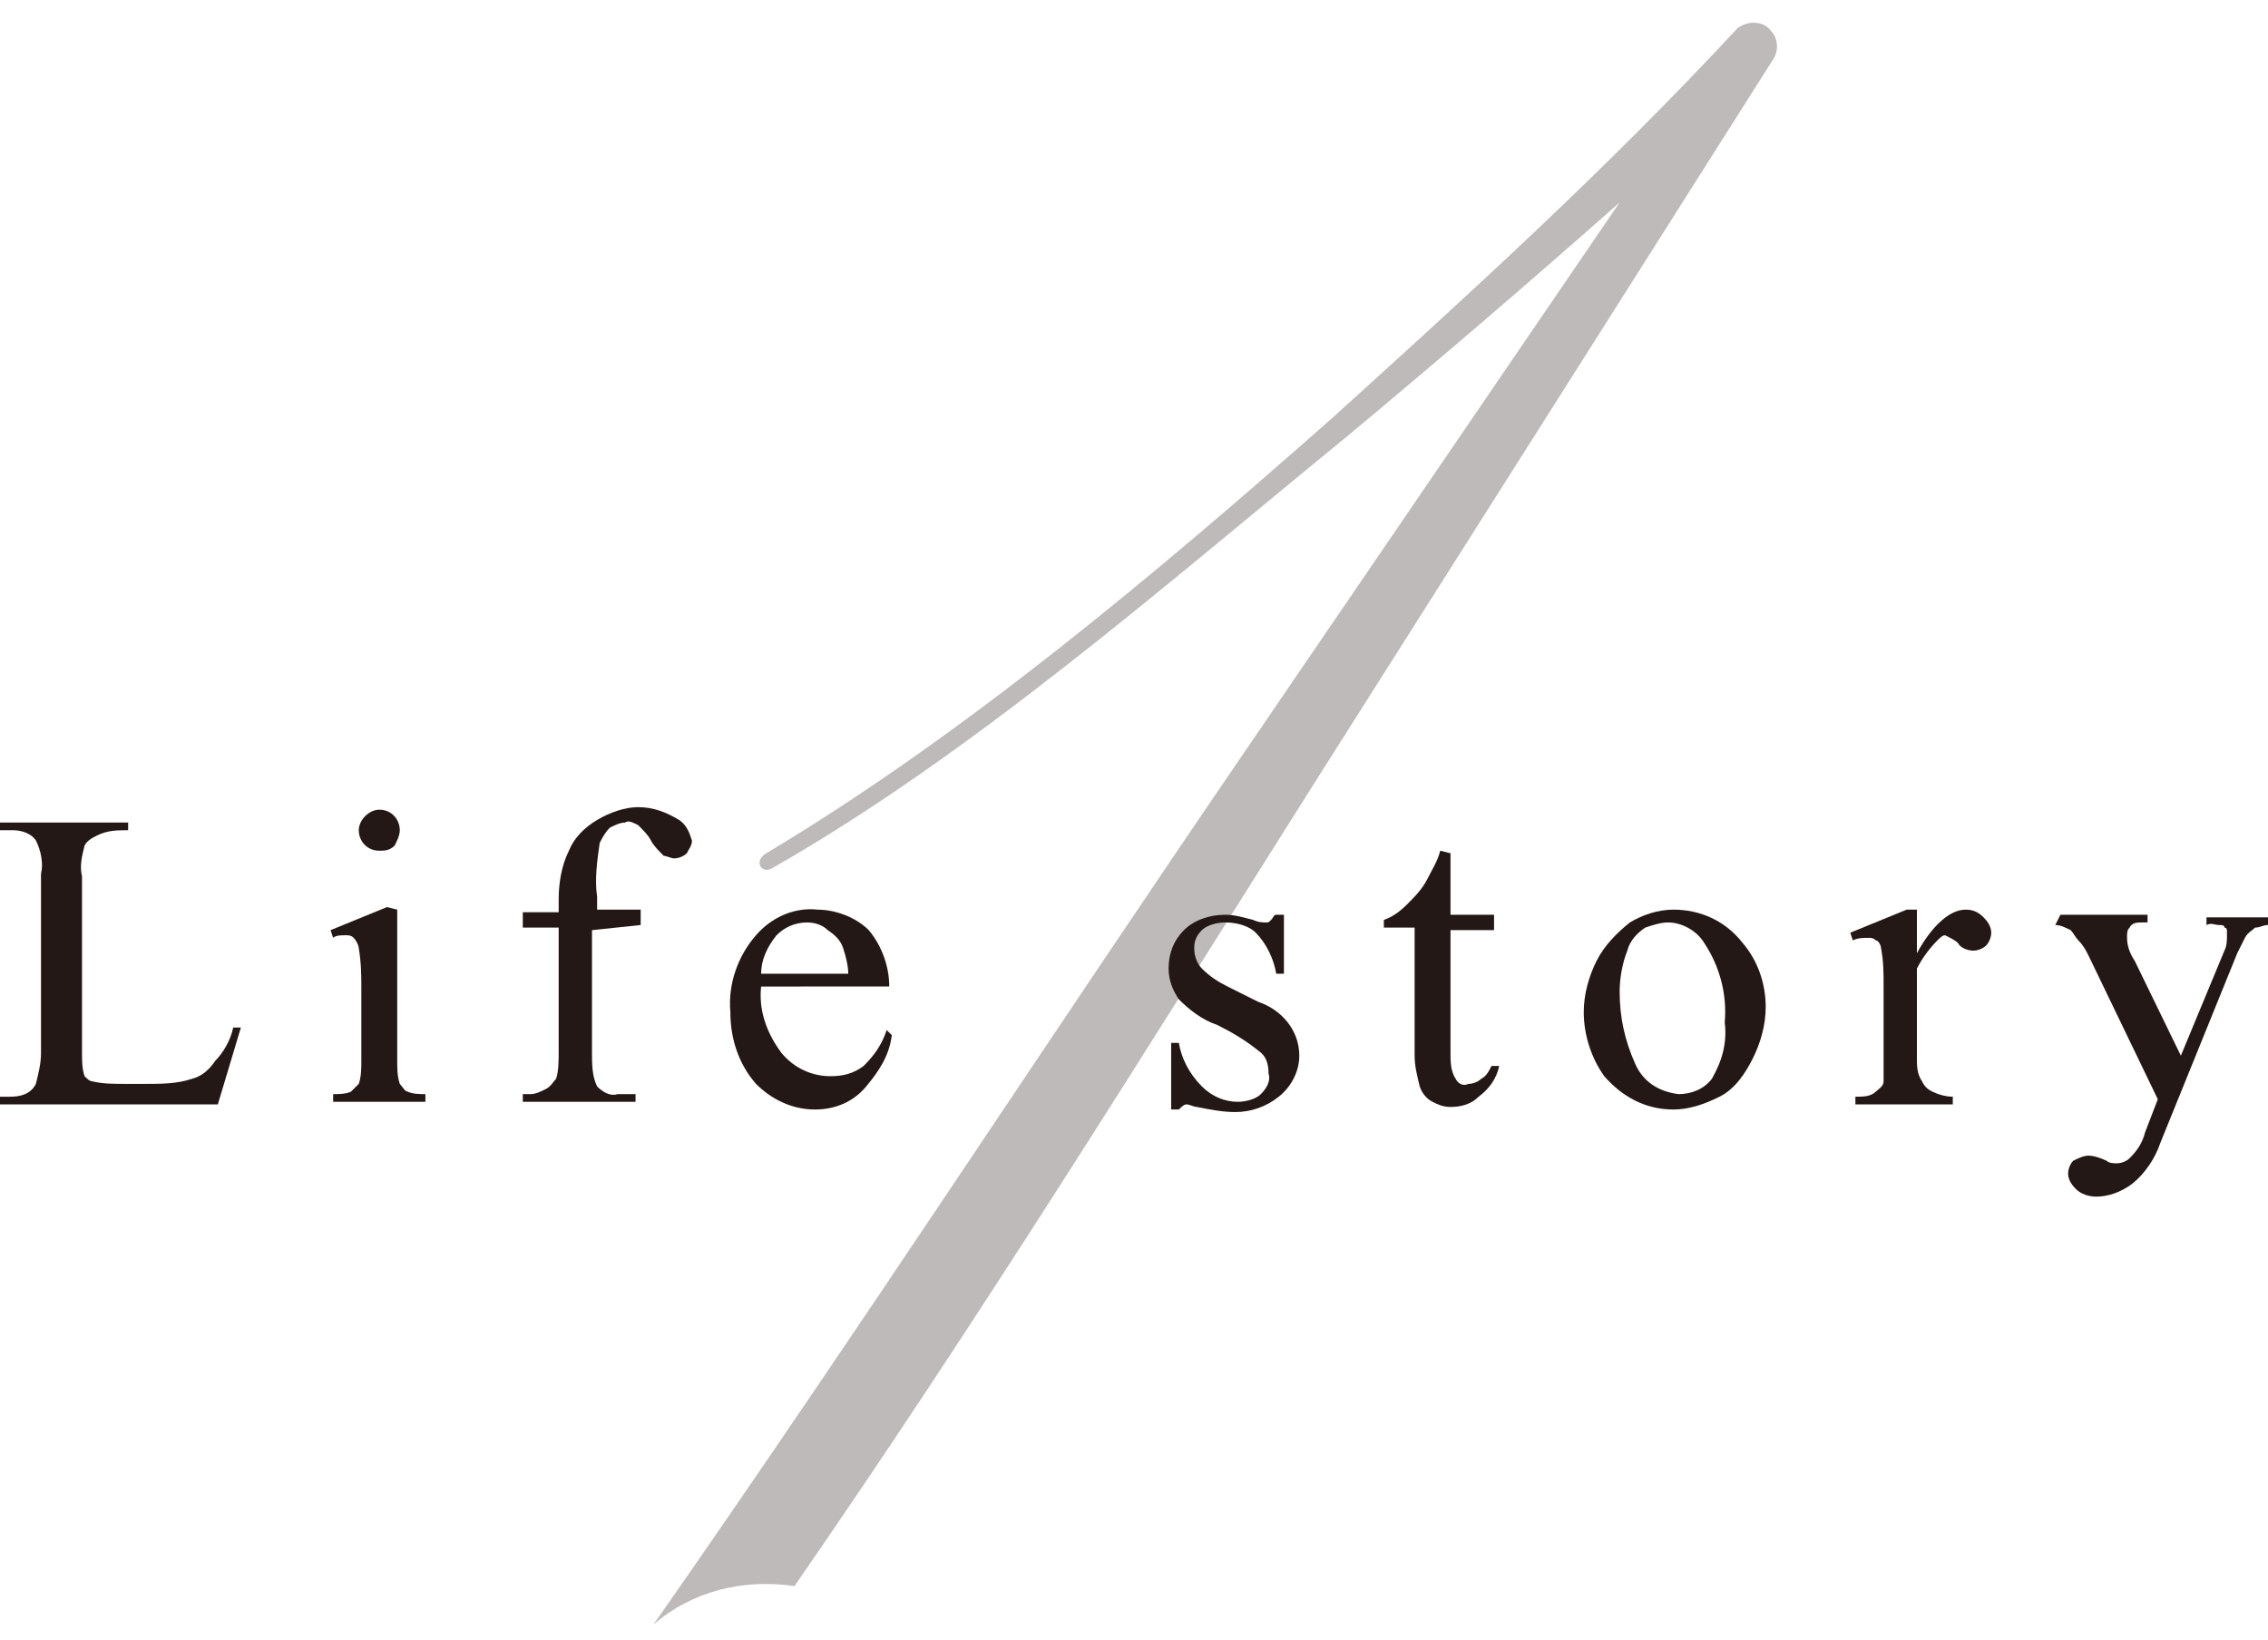
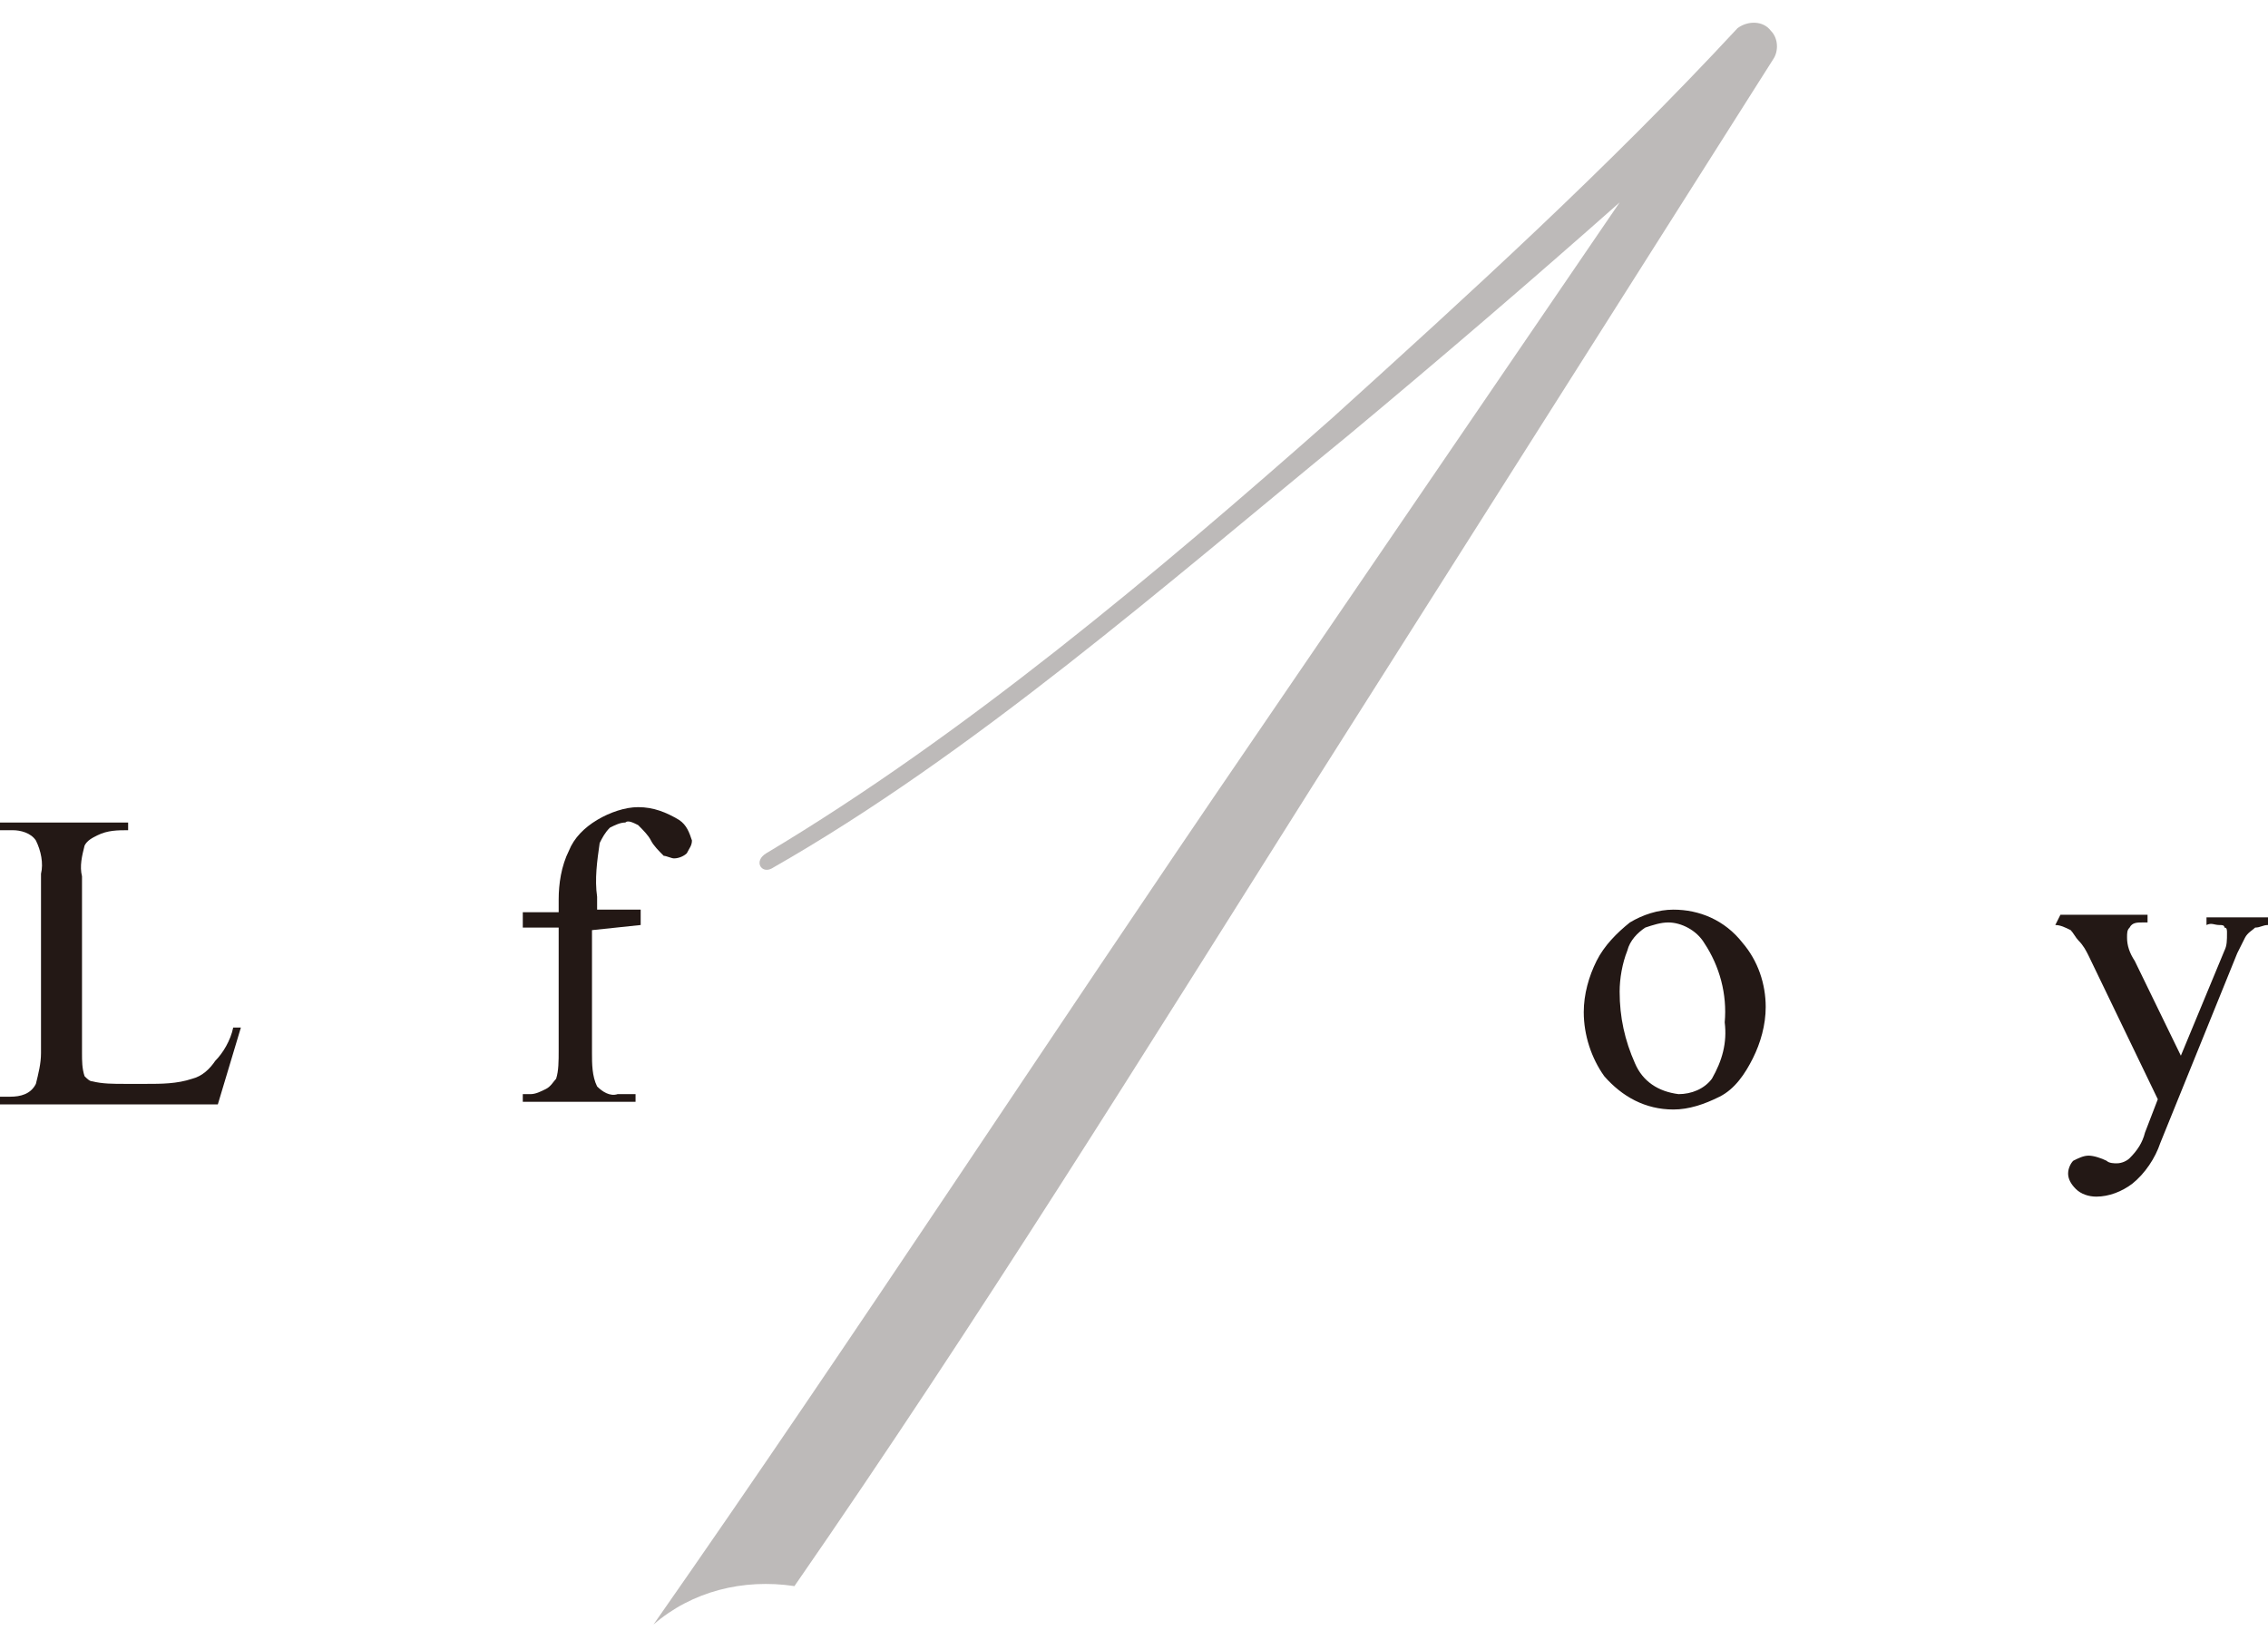
<svg xmlns="http://www.w3.org/2000/svg" version="1.1" id="レイヤー_1" x="0px" y="0px" viewBox="0 0 88.5 64" style="enable-background:new 0 0 88.5 64;" xml:space="preserve">
  <style type="text/css">
	.st0{opacity:0.3;}
	.st1{fill:#231815;}
</style>
  <title>アセット 4</title>
  <g id="レイヤー_2_1_">
    <g id="レイヤー_3">
      <g class="st0">
        <path class="st1" d="M51.2,30.7C44.7,41,38.2,51.5,31,61.9c-2-0.3-4,0.2-5.5,1.5C33.4,52.1,41,40.4,48.8,29L63.2,7.9     c-3.5,3.1-7,6.1-10.6,9.1C45.5,22.8,38,29.4,30.1,33.9c-0.4,0.2-0.7-0.3-0.2-0.6c7.7-4.6,15.2-10.9,22.1-17     c5.3-4.8,10.7-9.7,15.8-15.2c0.4-0.3,1-0.3,1.3,0.1c0.3,0.3,0.3,0.8,0.1,1.1L51.2,30.7z" />
      </g>
      <path class="st1" d="M9.1,40.1h0.3l-0.9,3H0v-0.3h0.4c0.4,0,0.8-0.1,1-0.5c0.1-0.4,0.2-0.8,0.2-1.2v-7c0.1-0.4,0-0.9-0.2-1.3    c-0.2-0.3-0.6-0.4-0.9-0.4H0v-0.3h5v0.3c-0.4,0-0.8,0-1.2,0.2c-0.2,0.1-0.4,0.2-0.5,0.4c-0.1,0.4-0.2,0.8-0.1,1.2v6.9    c0,0.3,0,0.6,0.1,0.9c0.1,0.1,0.2,0.2,0.3,0.2c0.4,0.1,0.8,0.1,1.3,0.1h0.8c0.6,0,1.2,0,1.8-0.2c0.4-0.1,0.7-0.4,0.9-0.7    C8.7,41.1,9,40.6,9.1,40.1z" />
-       <path class="st1" d="M15.5,35.5v5.9c0,0.3,0,0.6,0.1,0.9c0.1,0.1,0.2,0.3,0.3,0.3c0.2,0.1,0.5,0.1,0.7,0.1V43H13v-0.3    c0.2,0,0.5,0,0.7-0.1c0.1-0.1,0.2-0.2,0.3-0.3c0.1-0.3,0.1-0.6,0.1-0.9v-2.8c0-0.5,0-1-0.1-1.6c0-0.1-0.1-0.3-0.2-0.4    c-0.1-0.1-0.2-0.1-0.3-0.1c-0.2,0-0.4,0-0.5,0.1l-0.1-0.3l2.2-0.9L15.5,35.5z M14.8,31.6c0.5,0,0.8,0.4,0.8,0.8    c0,0.2-0.1,0.4-0.2,0.6c-0.2,0.2-0.4,0.2-0.6,0.2c-0.5,0-0.8-0.4-0.8-0.8C14,32,14.4,31.6,14.8,31.6z" />
      <path class="st1" d="M23.1,36.3v4.8c0,0.4,0,0.9,0.2,1.3c0.2,0.2,0.5,0.4,0.8,0.3h0.7V43h-4.4v-0.3h0.3c0.2,0,0.4-0.1,0.6-0.2    c0.2-0.1,0.3-0.3,0.4-0.4c0.1-0.3,0.1-0.7,0.1-1.1v-4.8h-1.4v-0.6h1.4v-0.5c0-0.6,0.1-1.3,0.4-1.9c0.2-0.5,0.6-0.9,1.1-1.2    c0.5-0.3,1.1-0.5,1.6-0.5c0.6,0,1.1,0.2,1.6,0.5c0.3,0.2,0.4,0.5,0.5,0.8c0,0.2-0.1,0.3-0.2,0.5c-0.1,0.1-0.3,0.2-0.5,0.2    c-0.1,0-0.3-0.1-0.4-0.1c-0.2-0.2-0.4-0.4-0.5-0.6s-0.3-0.4-0.5-0.6c-0.2-0.1-0.4-0.2-0.5-0.1c-0.2,0-0.4,0.1-0.6,0.2    c-0.2,0.2-0.3,0.4-0.4,0.6c-0.1,0.7-0.2,1.4-0.1,2.1v0.5H25v0.6L23.1,36.3z" />
-       <path class="st1" d="M29.7,38.5c-0.1,0.9,0.2,1.8,0.8,2.6c0.5,0.6,1.2,0.9,1.9,0.9c0.5,0,0.9-0.1,1.3-0.4c0.4-0.4,0.7-0.8,0.9-1.4    l0.2,0.2c-0.1,0.8-0.5,1.4-1,2s-1.2,0.9-2,0.9c-0.9,0-1.7-0.4-2.3-1c-0.7-0.8-1-1.8-1-2.8c-0.1-1.1,0.3-2.2,1-3    c0.6-0.7,1.5-1.1,2.4-1c0.7,0,1.5,0.3,2,0.8c0.5,0.6,0.8,1.4,0.8,2.2H29.7z M29.7,38h3.4c0-0.3-0.1-0.7-0.2-1    c-0.1-0.3-0.3-0.5-0.6-0.7c-0.2-0.2-0.5-0.3-0.8-0.3c-0.5,0-0.9,0.2-1.2,0.5C29.9,37,29.7,37.5,29.7,38z" />
-       <path class="st1" d="M50.1,35.5V38h-0.3c-0.1-0.6-0.4-1.2-0.8-1.6c-0.3-0.3-0.8-0.4-1.2-0.4c-0.3,0-0.7,0.1-0.9,0.3    s-0.3,0.4-0.3,0.7s0.1,0.6,0.3,0.8c0.3,0.3,0.6,0.5,1,0.7l1.2,0.6c0.9,0.3,1.6,1.1,1.6,2.1c0,0.6-0.3,1.2-0.8,1.6    c-0.5,0.4-1.1,0.6-1.7,0.6c-0.5,0-1-0.1-1.5-0.2c-0.1,0-0.3-0.1-0.4-0.1c-0.1,0-0.2,0.1-0.3,0.2h-0.3v-2.6H46    c0.1,0.6,0.4,1.2,0.9,1.7c0.4,0.4,0.9,0.6,1.4,0.6c0.3,0,0.7-0.1,0.9-0.3s0.4-0.5,0.3-0.8c0-0.4-0.1-0.7-0.4-0.9    c-0.5-0.4-1-0.7-1.6-1c-0.6-0.2-1.1-0.6-1.5-1c-0.2-0.3-0.4-0.7-0.4-1.2c0-0.6,0.2-1.1,0.6-1.5c0.4-0.4,1-0.6,1.6-0.6    c0.4,0,0.7,0.1,1.1,0.2c0.2,0.1,0.4,0.1,0.5,0.1s0.1,0,0.2-0.1c0.1-0.1,0.1-0.2,0.2-0.2h0.3V35.5z" />
-       <path class="st1" d="M56.6,33.3v2.4h1.7v0.6h-1.7v4.8c0,0.3,0,0.7,0.2,1c0.1,0.2,0.3,0.3,0.5,0.2c0.2,0,0.4-0.1,0.5-0.2    c0.2-0.1,0.3-0.3,0.4-0.5h0.3c-0.1,0.5-0.4,0.9-0.8,1.2c-0.3,0.3-0.7,0.4-1.1,0.4c-0.3,0-0.5-0.1-0.7-0.2    c-0.2-0.1-0.4-0.3-0.5-0.6c-0.1-0.4-0.2-0.8-0.2-1.2v-5H54v-0.3c0.3-0.1,0.6-0.3,0.9-0.6c0.3-0.3,0.6-0.6,0.8-1s0.4-0.7,0.5-1.1    L56.6,33.3z" />
      <path class="st1" d="M65.3,35.5c1,0,2,0.4,2.7,1.3c0.6,0.7,0.9,1.6,0.9,2.5c0,0.7-0.2,1.4-0.5,2s-0.7,1.2-1.3,1.5    c-0.6,0.3-1.2,0.5-1.8,0.5c-1.1,0-2-0.5-2.7-1.3c-0.5-0.7-0.8-1.6-0.8-2.5c0-0.7,0.2-1.4,0.5-2s0.8-1.1,1.3-1.5    C64.1,35.7,64.7,35.5,65.3,35.5z M65.1,36c-0.3,0-0.6,0.1-0.9,0.2c-0.3,0.2-0.6,0.5-0.7,0.9c-0.2,0.5-0.3,1.1-0.3,1.6    c0,1,0.2,1.9,0.6,2.8c0.3,0.7,0.9,1.1,1.7,1.2c0.5,0,1-0.2,1.3-0.6c0.4-0.7,0.6-1.4,0.5-2.2c0.1-1.1-0.2-2.2-0.8-3.1    C66.2,36.3,65.6,36,65.1,36z" />
-       <path class="st1" d="M74.8,35.5v1.7c0.6-1.1,1.3-1.7,1.9-1.7c0.3,0,0.5,0.1,0.7,0.3s0.3,0.4,0.3,0.6c0,0.2-0.1,0.4-0.2,0.5    s-0.3,0.2-0.5,0.2s-0.5-0.1-0.6-0.3c-0.1-0.1-0.3-0.2-0.5-0.3c-0.1,0-0.2,0.1-0.3,0.2c-0.3,0.3-0.6,0.7-0.8,1.1v3.5    c0,0.3,0,0.6,0.2,0.9c0.1,0.2,0.2,0.3,0.4,0.4c0.2,0.1,0.5,0.2,0.8,0.2v0.3h-3.8v-0.3c0.3,0,0.6,0,0.8-0.2    c0.1-0.1,0.3-0.2,0.3-0.4c0-0.3,0-0.5,0-0.8v-2.9c0-0.5,0-1-0.1-1.5c0-0.1-0.1-0.3-0.2-0.3c-0.1-0.1-0.2-0.1-0.3-0.1    c-0.2,0-0.4,0-0.6,0.1l-0.1-0.3l2.2-0.9H74.8z" />
      <path class="st1" d="M80.4,35.7h3.4V36h-0.2c-0.2,0-0.4,0-0.5,0.2C83,36.3,83,36.4,83,36.6c0,0.3,0.1,0.6,0.3,0.9l1.8,3.7l1.7-4.1    c0.1-0.2,0.1-0.4,0.1-0.7c0-0.1,0-0.2-0.1-0.2c0-0.1-0.1-0.1-0.2-0.1c-0.2,0-0.3-0.1-0.5,0v-0.3h2.4v0.3c-0.2,0-0.3,0.1-0.5,0.1    c-0.1,0.1-0.3,0.2-0.4,0.4s-0.2,0.4-0.3,0.6l-3,7.4c-0.2,0.6-0.6,1.2-1.1,1.6c-0.4,0.3-0.9,0.5-1.4,0.5c-0.3,0-0.6-0.1-0.8-0.3    c-0.2-0.2-0.3-0.4-0.3-0.6c0-0.2,0.1-0.4,0.2-0.5c0.2-0.1,0.4-0.2,0.6-0.2s0.5,0.1,0.7,0.2c0.1,0.1,0.3,0.1,0.4,0.1    c0.2,0,0.4-0.1,0.5-0.2c0.3-0.3,0.5-0.6,0.6-1l0.5-1.3l-2.7-5.6c-0.1-0.2-0.2-0.4-0.4-0.6c-0.1-0.1-0.2-0.3-0.3-0.4    c-0.2-0.1-0.4-0.2-0.6-0.2L80.4,35.7z" />
    </g>
  </g>
</svg>